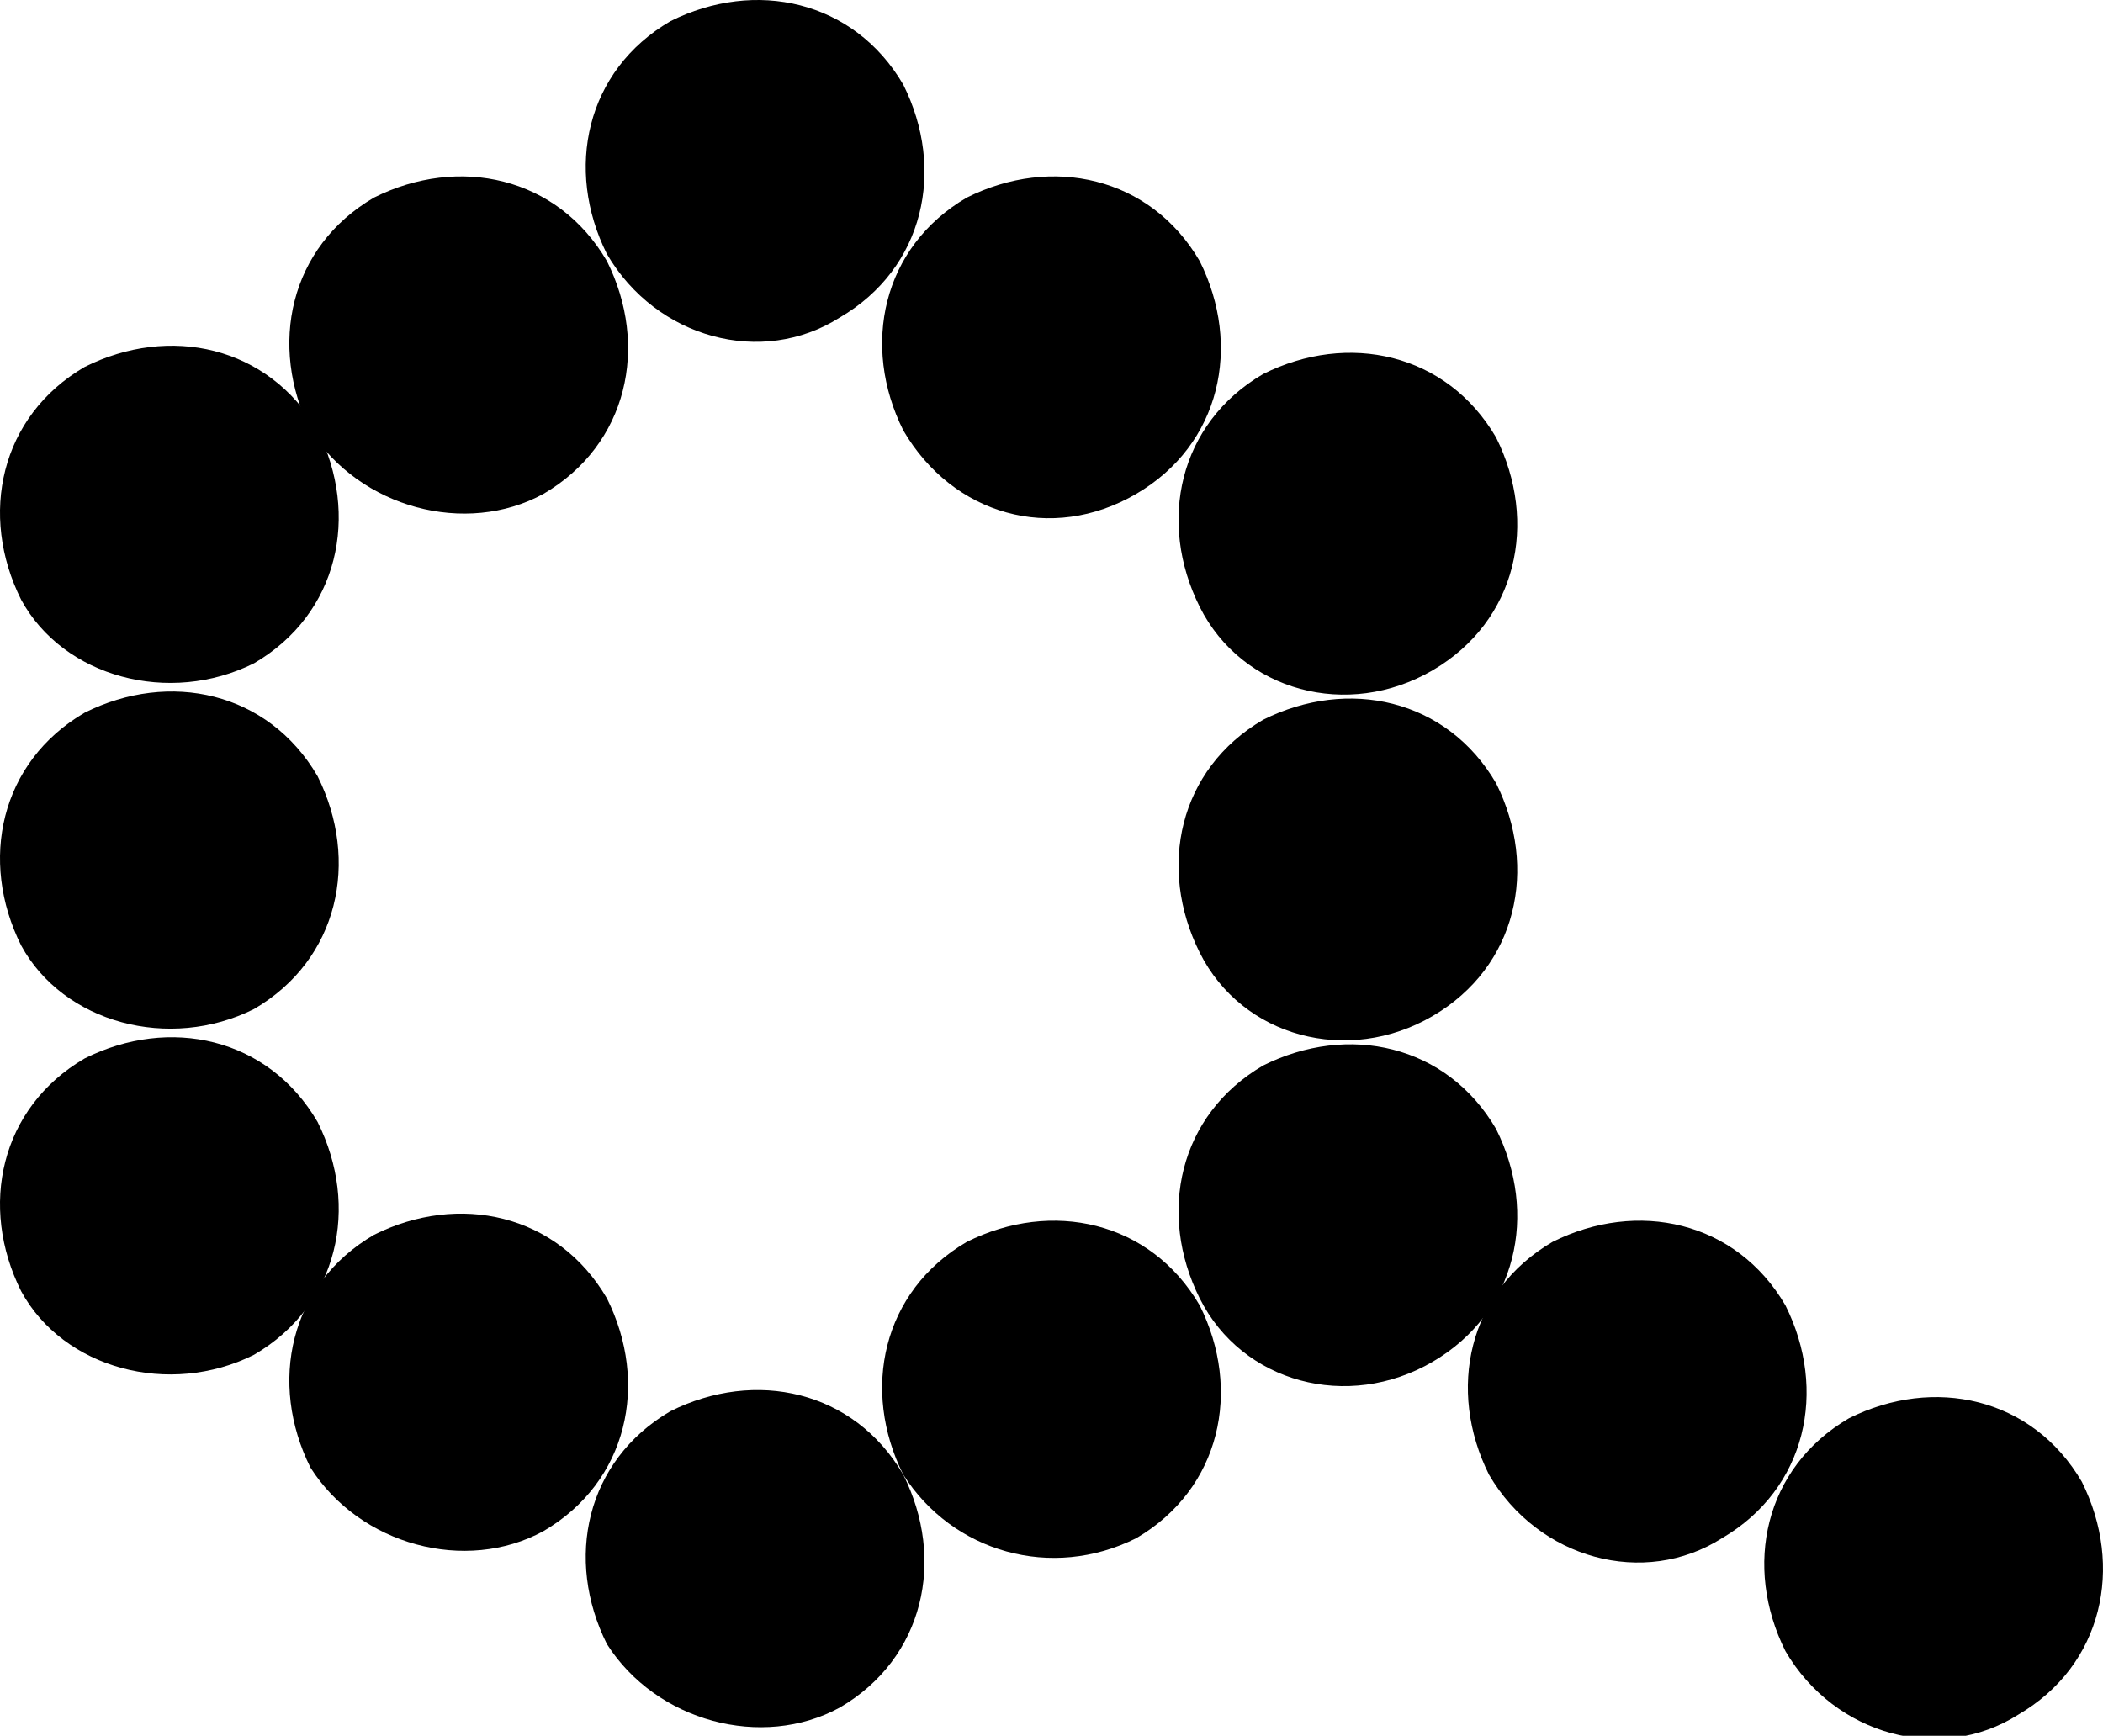
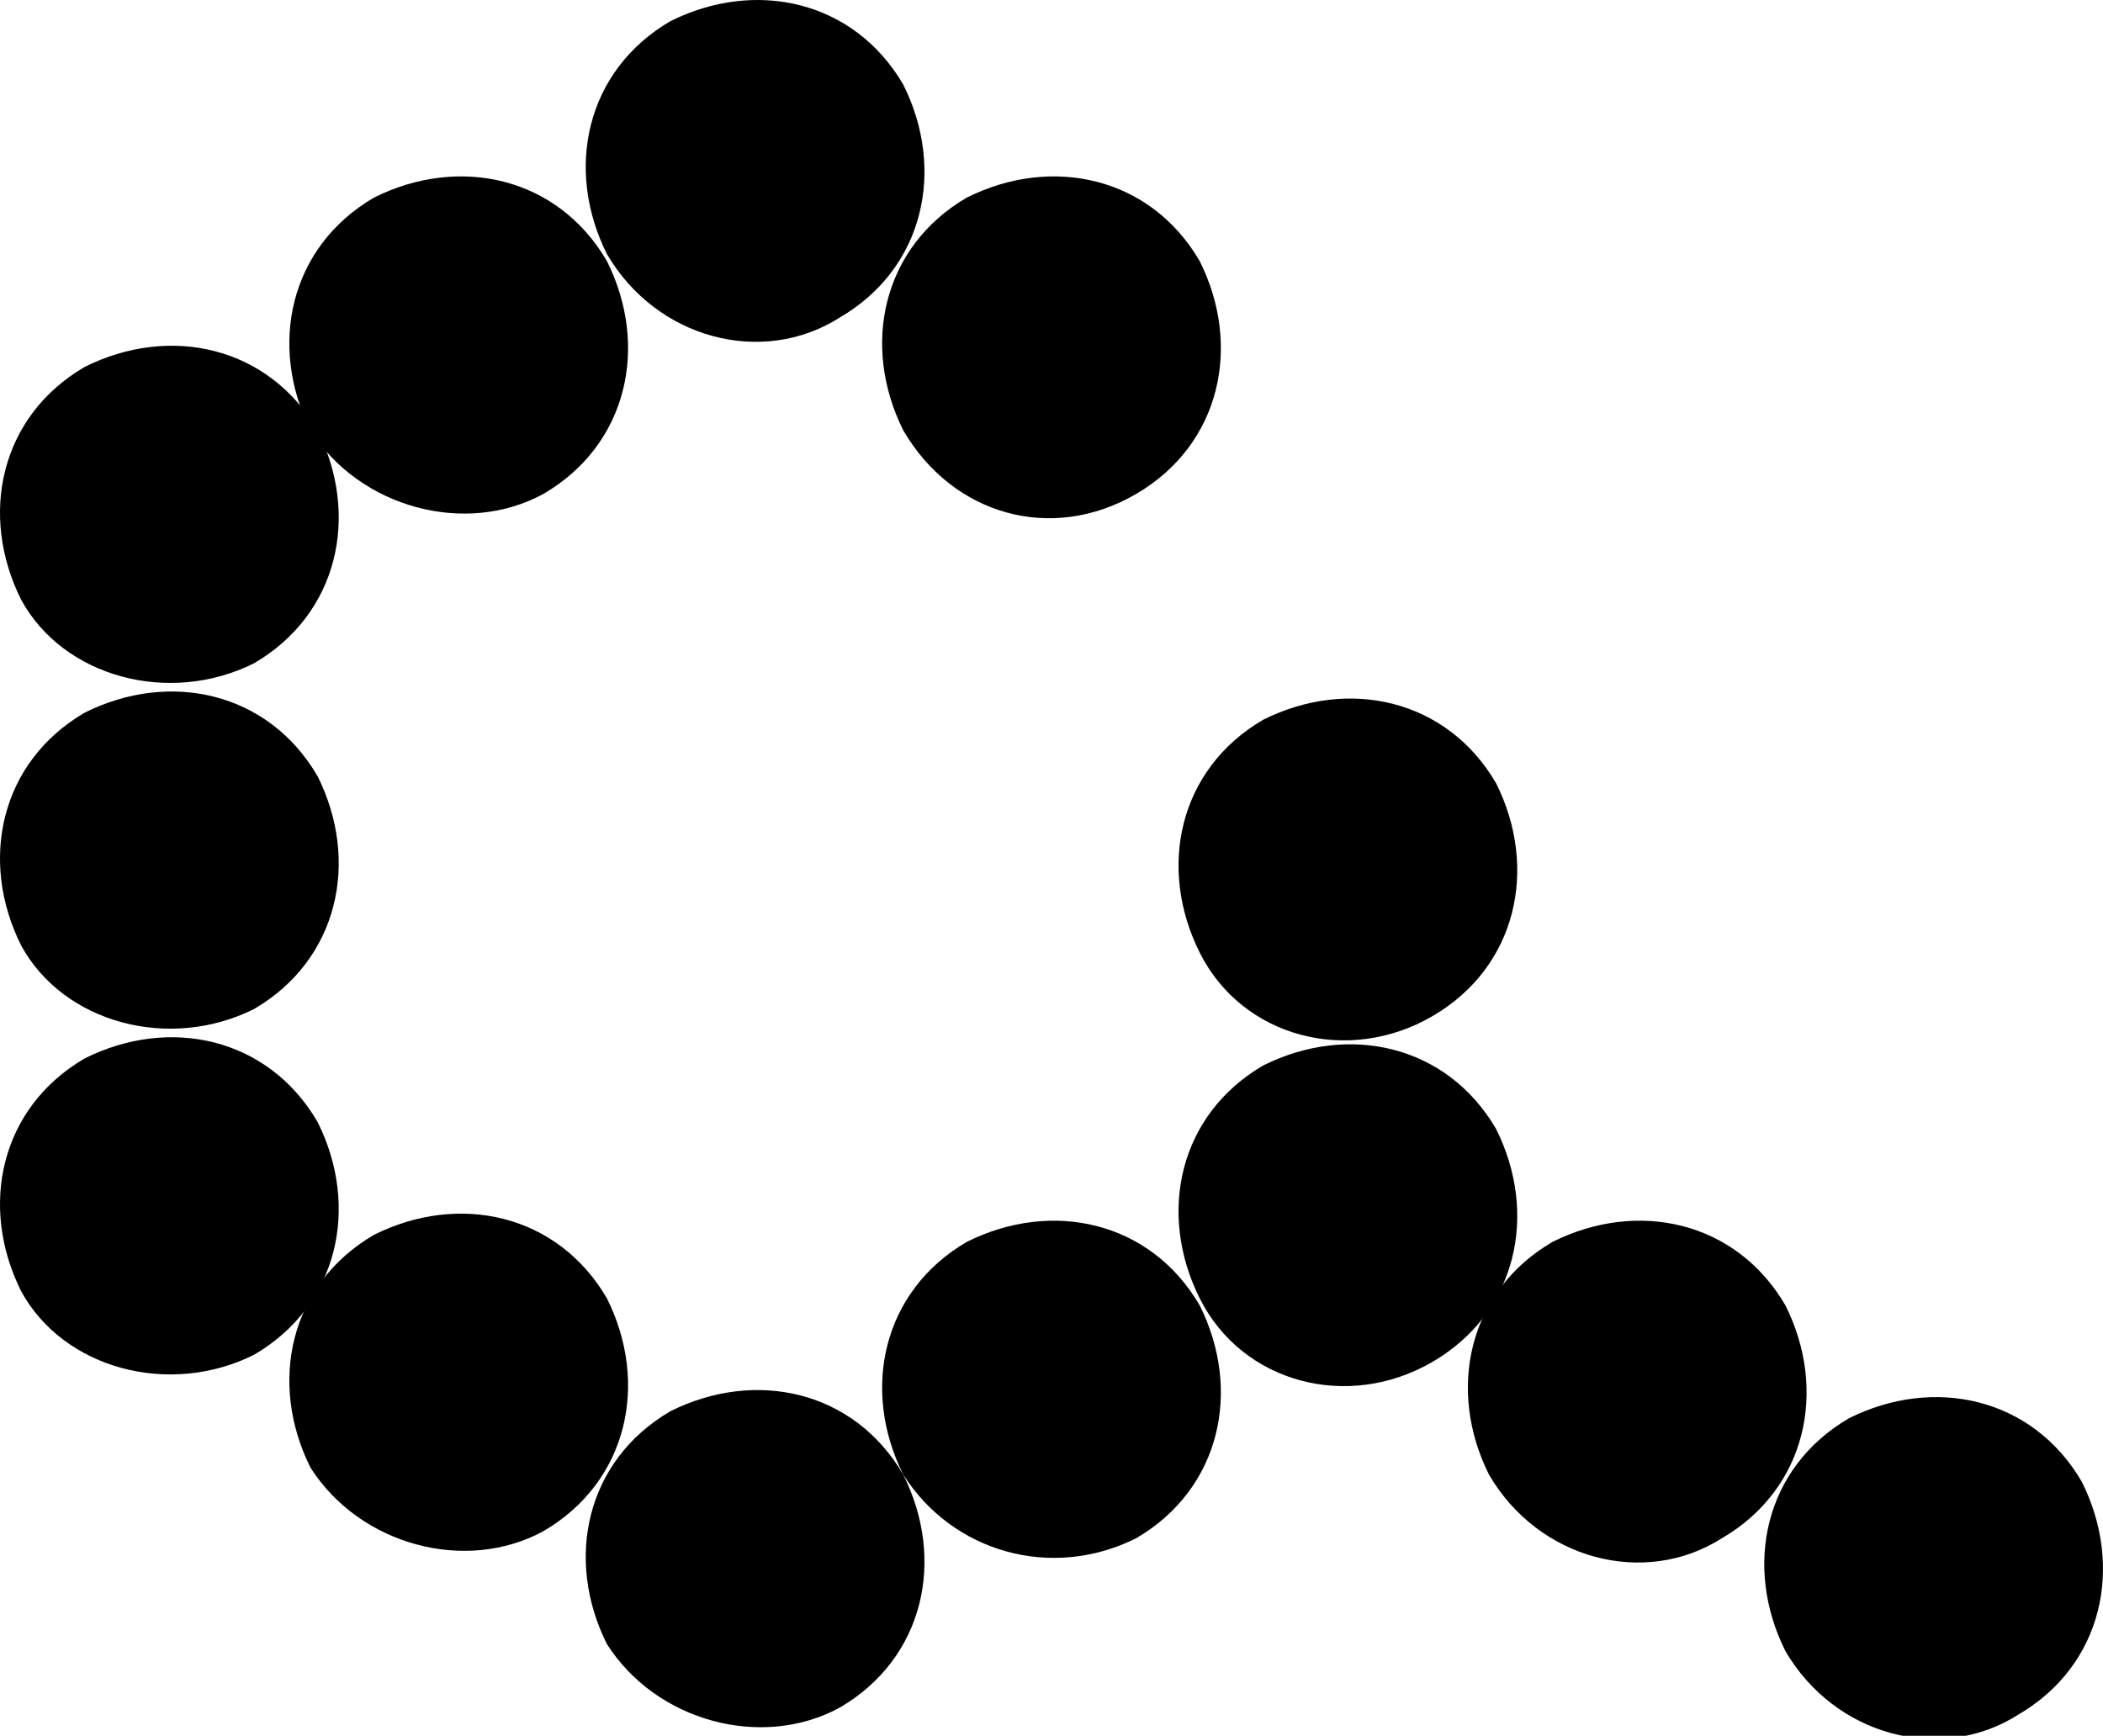
<svg xmlns="http://www.w3.org/2000/svg" version="1.1" x="0px" y="0px" viewBox="0 0 29.8 24.6" style="enable-background:new 0 0 29.8 24.6;" xml:space="preserve">
  <g>
    <path class="dot" d="M3.6,9.4c1.2-0.7,1.5-2.1,0.9-3.3C3.8,4.9,2.4,4.6,1.2,5.2C0,5.9-0.3,7.3,0.3,8.5C0.9,9.6,2.4,10,3.6,9.4" />
    <path class="dot" d="M7.7,7c1.2-0.7,1.5-2.1,0.9-3.3C7.9,2.5,6.5,2.2,5.3,2.8C4.1,3.5,3.8,4.9,4.4,6.1C5.1,7.2,6.6,7.6,7.7,7" />
    <path class="dot" d="M11.9,4.5c1.2-0.7,1.5-2.1,0.9-3.3C12.1,0,10.7-0.3,9.5,0.3C8.3,1,8,2.4,8.6,3.6C9.3,4.8,10.8,5.2,11.9,4.5" />
    <path class="dot" d="M3.6,14.3c1.2-0.7,1.5-2.1,0.9-3.3c-0.7-1.2-2.1-1.5-3.3-0.9c-1.2,0.7-1.5,2.1-0.9,3.3C0.9,14.5,2.4,14.9,3.6,14.3" />
    <path class="dot" d="M16.1,7c1.2-0.7,1.5-2.1,0.9-3.3c-0.7-1.2-2.1-1.5-3.3-0.9c-1.2,0.7-1.5,2.1-0.9,3.3C13.5,7.3,14.9,7.7,16.1,7" />
    <path class="dot" d="M3.6,19.2c1.2-0.7,1.5-2.1,0.9-3.3c-0.7-1.2-2.1-1.5-3.3-0.9c-1.2,0.7-1.5,2.1-0.9,3.3C0.9,19.4,2.4,19.8,3.6,19.2" />
-     <path class="dot" d="M20.3,9.5c1.2-0.7,1.5-2.1,0.9-3.3c-0.7-1.2-2.1-1.5-3.3-0.9C16.7,6,16.4,7.4,17,8.6C17.6,9.8,19.1,10.2,20.3,9.5" />
    <path class="dot" d="M7.7,21.7c1.2-0.7,1.5-2.1,0.9-3.3c-0.7-1.2-2.1-1.5-3.3-0.9c-1.2,0.7-1.5,2.1-0.9,3.3C5.1,21.9,6.6,22.3,7.7,21.7" />
    <path class="dot" d="M20.3,14.4c1.2-0.7,1.5-2.1,0.9-3.3c-0.7-1.2-2.1-1.5-3.3-0.9c-1.2,0.7-1.5,2.1-0.9,3.3C17.6,14.7,19.1,15.1,20.3,14.4" />
    <path class="dot" d="M11.9,24.2c1.2-0.7,1.5-2.1,0.9-3.3c-0.7-1.2-2.1-1.5-3.3-0.9c-1.2,0.7-1.5,2.1-0.9,3.3C9.3,24.4,10.8,24.8,11.9,24.2" />
    <path class="dot" d="M16.1,21.8c1.2-0.7,1.5-2.1,0.9-3.3c-0.7-1.2-2.1-1.5-3.3-0.9c-1.2,0.7-1.5,2.1-0.9,3.3C13.5,22,14.9,22.4,16.1,21.8" />
    <path class="dot" d="M20.3,19.3c1.2-0.7,1.5-2.1,0.9-3.3c-0.7-1.2-2.1-1.5-3.3-0.9c-1.2,0.7-1.5,2.1-0.9,3.3C17.6,19.6,19.1,20,20.3,19.3" />
    <path class="dot" d="M24.4,21.8c1.2-0.7,1.5-2.1,0.9-3.3c-0.7-1.2-2.1-1.5-3.3-0.9c-1.2,0.7-1.5,2.1-0.9,3.3C21.8,22.1,23.3,22.5,24.4,21.8" />
    <path class="dot" d="M28.6,24.3c1.2-0.7,1.5-2.1,0.9-3.3c-0.7-1.2-2.1-1.5-3.3-0.9c-1.2,0.7-1.5,2.1-0.9,3.3C26,24.6,27.5,25,28.6,24.3" />
  </g>
</svg>